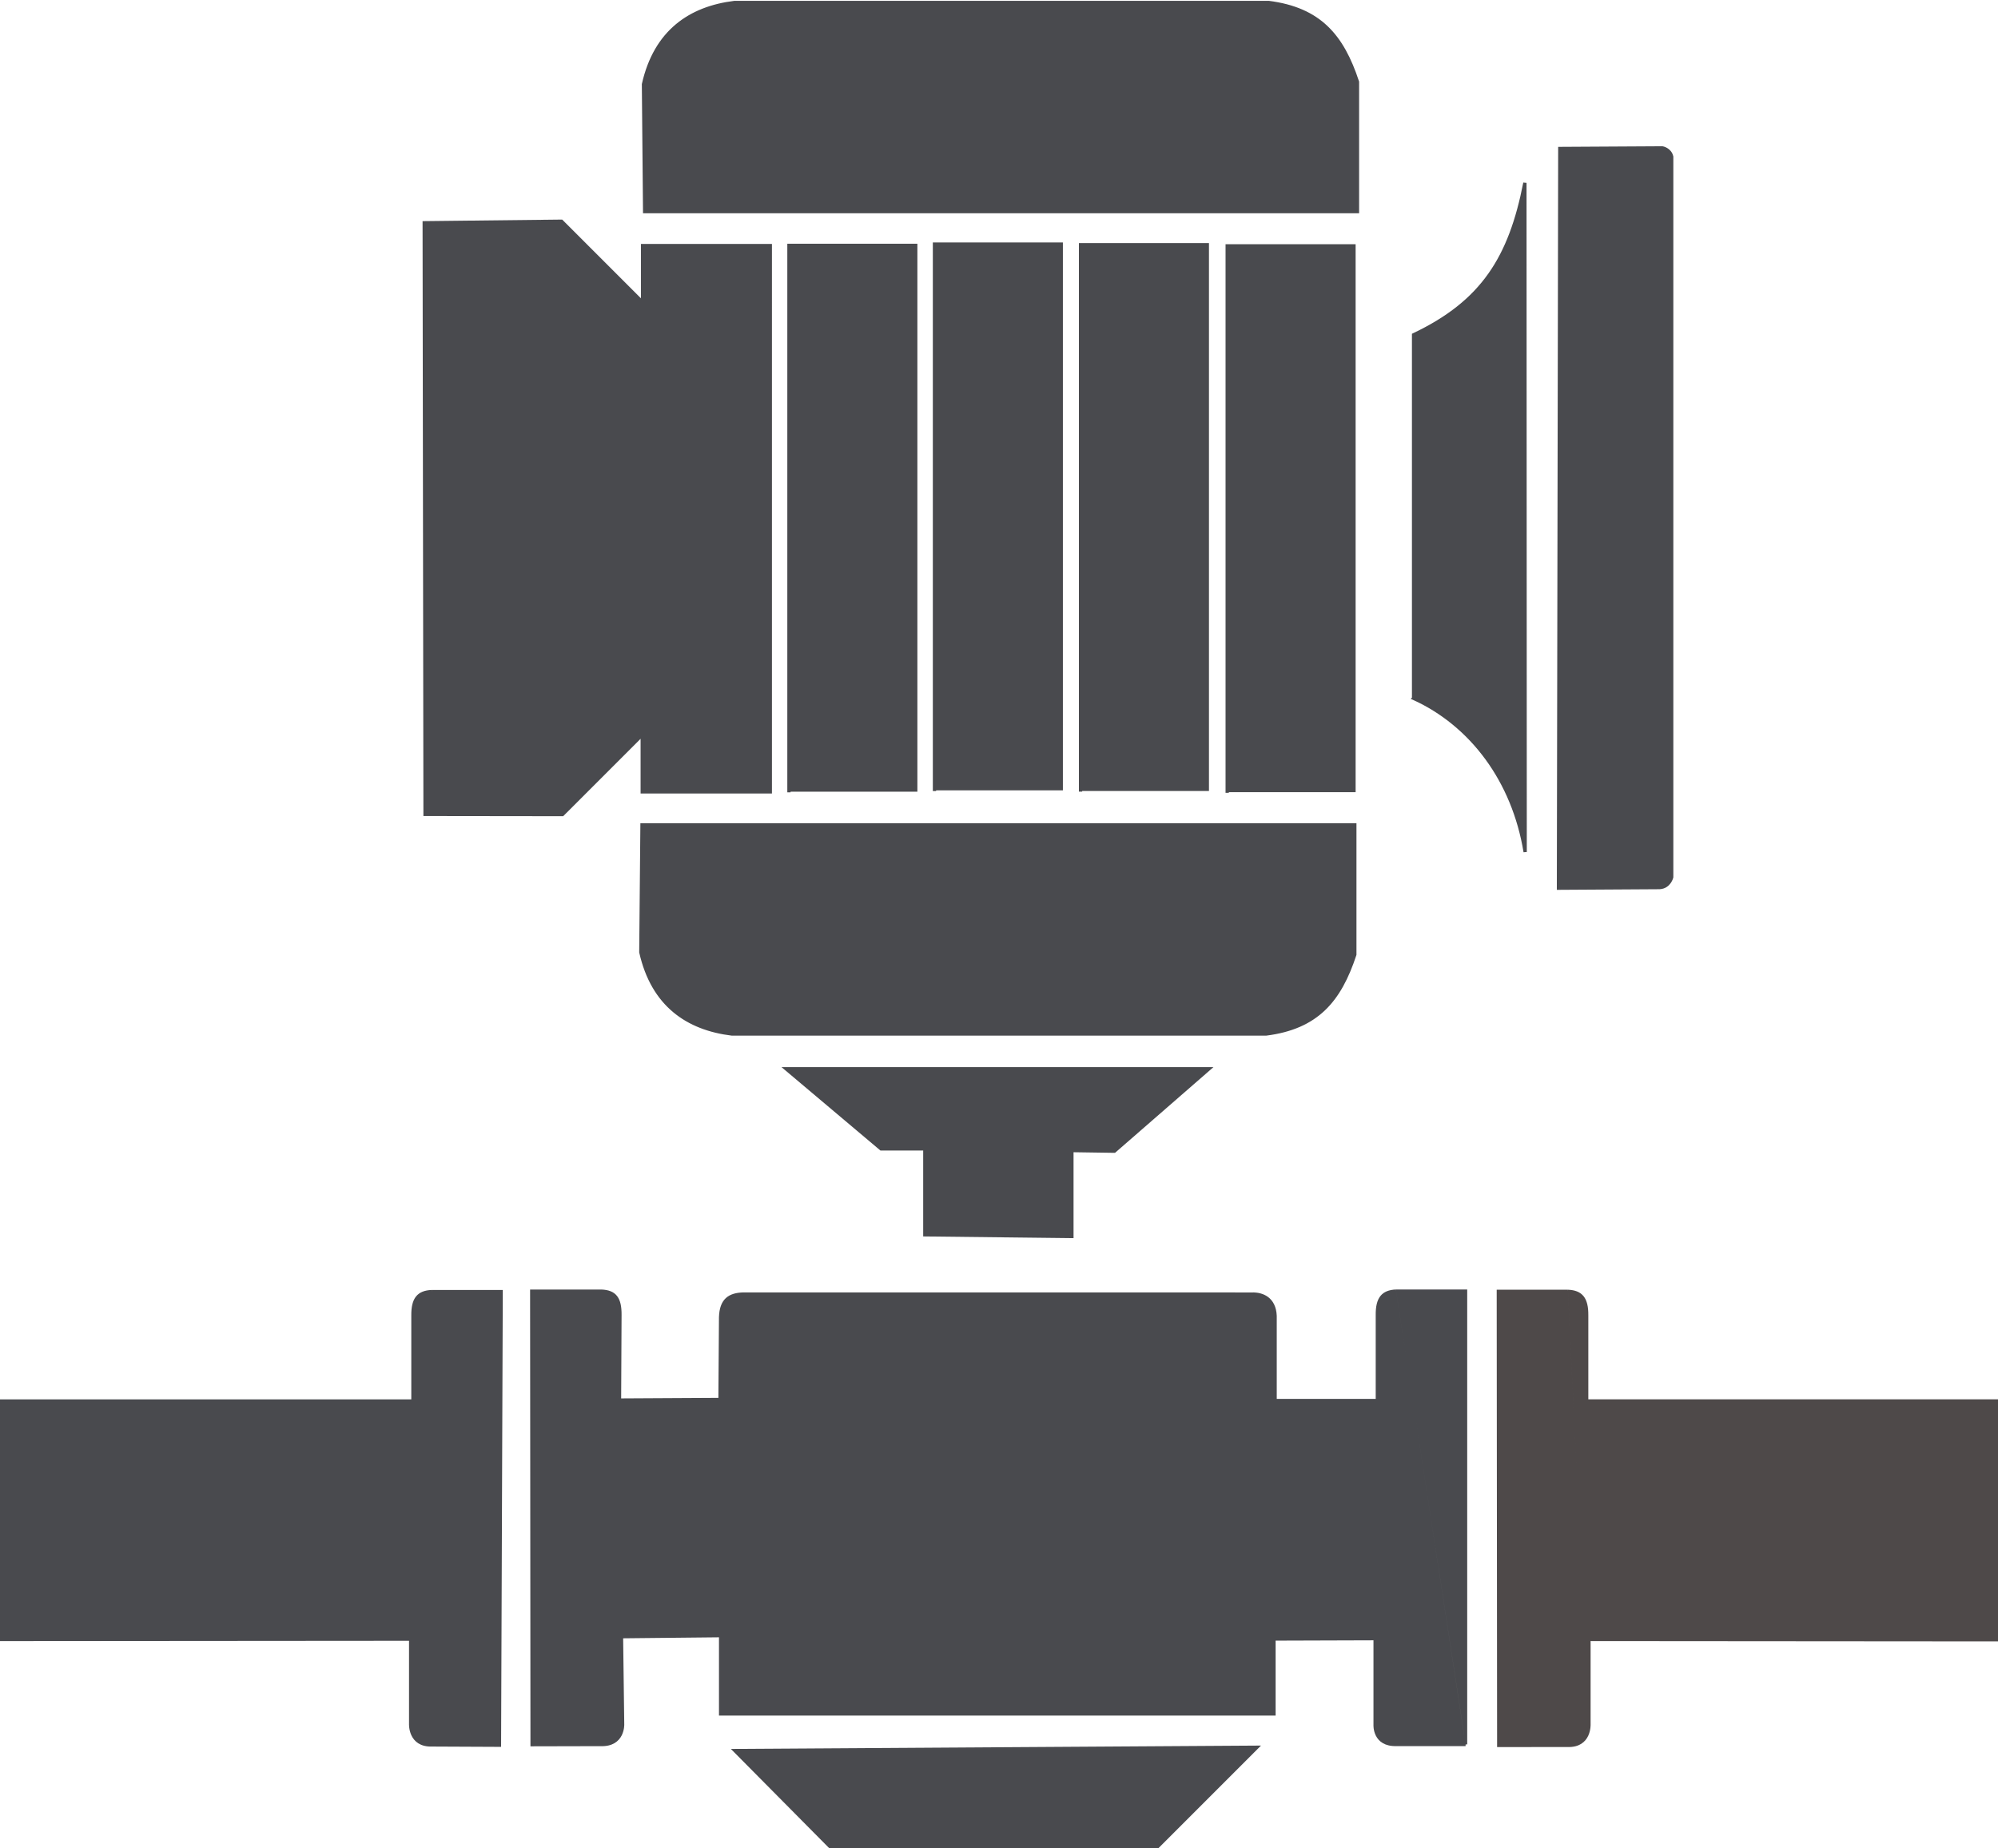
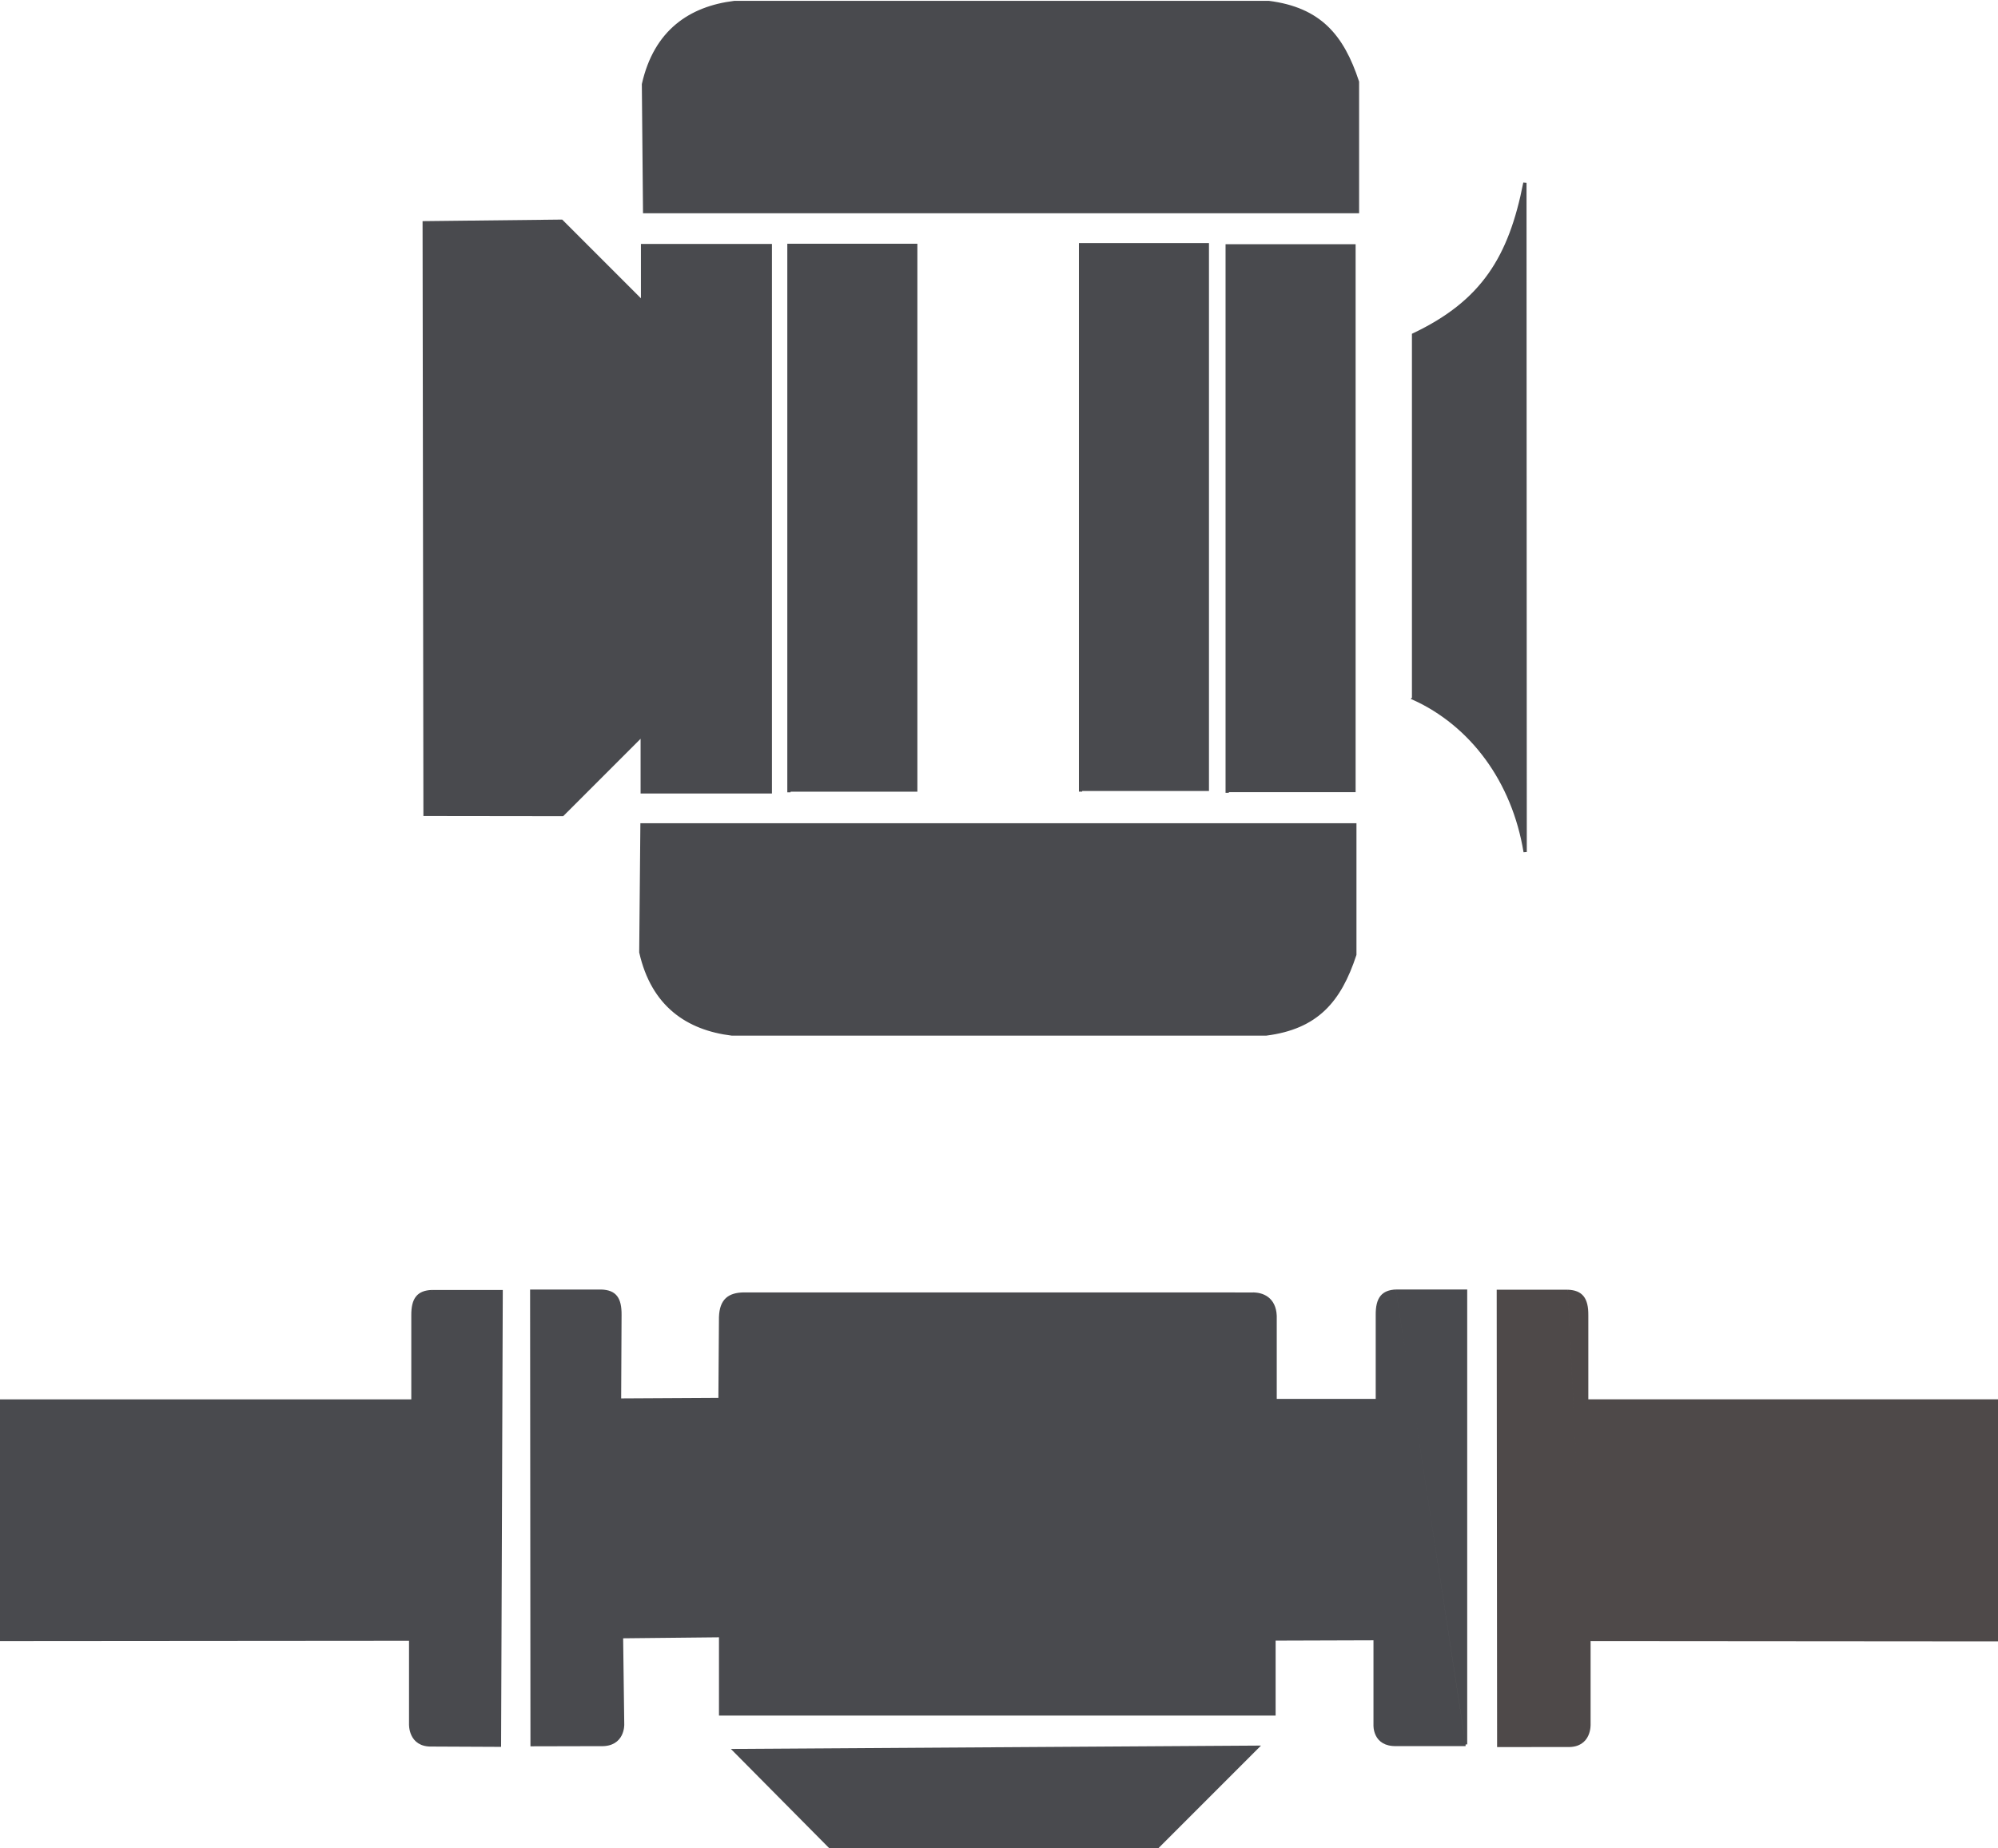
<svg xmlns="http://www.w3.org/2000/svg" xmlns:ns1="http://www.inkscape.org/namespaces/inkscape" xmlns:ns2="http://sodipodi.sourceforge.net/DTD/sodipodi-0.dtd" width="107.276mm" height="99.211mm" viewBox="0 0 107.276 99.211" version="1.1" id="svg8" ns1:version="1.1.1 (3bf5ae0d25, 2021-09-20)" ns2:docname="pump.svg">
  <defs id="defs2" />
  <ns2:namedview id="base" pagecolor="#ffffff" bordercolor="#666666" borderopacity="1.0" ns1:pageopacity="0.0" ns1:pageshadow="2" ns1:zoom="1" ns1:cx="-85" ns1:cy="-19.5" ns1:document-units="mm" ns1:current-layer="layer2" ns1:document-rotation="0" showgrid="false" ns1:window-width="1920" ns1:window-height="1154" ns1:window-x="0" ns1:window-y="0" ns1:window-maximized="1" fit-margin-top="0" fit-margin-left="0" fit-margin-right="0" fit-margin-bottom="0" ns1:pagecheckerboard="0" />
  <g ns1:groupmode="layer" id="layer2" ns1:label="Layer 2" transform="translate(-38.008,-79.623)">
    <g id="g1035" transform="matrix(0,-0.664,0.664,0,36.621,181.026)">
      <path style="fill:#494a4e;fill-opacity:1;stroke:#494a4e;stroke-width:0.265px;stroke-linecap:butt;stroke-linejoin:miter;stroke-opacity:1" d="m 48.289,36.991 v 5.621 l -36.675,-0.136 0.025,-5.443 c -0.066,-1.834 1.703,-1.737 1.703,-1.737 m 0,0 h 6.85 L 20.166,2.219 H 39.442 V 35.479 h 6.921 c 1.346,-0.012 1.879,0.449 1.926,1.512" id="path862" ns2:nodetypes="cccccccccccc" />
      <path id="path862-6" style="fill:#494a4e;fill-opacity:1;stroke:#494a4e;stroke-width:0.265px;stroke-linecap:butt;stroke-linejoin:miter;stroke-opacity:1" d="m 48.329,114.975 v 5.621 H 11.678 m 36.65,-5.621 c -0.047,-1.063 -0.579,-1.523 -1.926,-1.512 h -6.921 v -8.267 h 6.849 c 1.394,-0.059 1.784,-1.03 1.758,-1.87 l 0.004,-41.103 c -0.024,-1.169 -0.495,-1.818 -1.865,-1.865 L 39.566,60.31 l -0.045,-8.127 6.876,0.034 c 1.346,0.012 1.881,-0.407 1.927,-1.491 l -0.001,-5.641 -36.664,0.029 0.013,5.55 c -0.066,1.834 1.624,1.77 1.624,1.77 l 7.094,-0.092 0.083,8.016 h -6.328 v 44.745 h 6.059 l 0.026,8.178 h -6.973 c 0,0 -1.646,-0.096 -1.58,1.737 v 5.579" ns2:nodetypes="cccccccccccccccccccccccccccc" />
      <path id="path862-7" style="fill:#4e4949;fill-opacity:1;fill-rule:evenodd;stroke:#4e4949;stroke-width:1px;stroke-linecap:butt;stroke-linejoin:miter;stroke-opacity:1" d="m 182.299,486.322 v -21.244 l -138.538,0.123 0.017,20.963 c -0.25,6.93 6.438,6.566 6.438,6.566 m 0,0 h 25.891 l -0.098,125.012 H 148.861 V 492.035 h 26.16 c 5.089,0.044 7.101,-1.694 7.277,-5.713" ns2:nodetypes="cccccccccccc" transform="scale(0.265)" />
      <path style="fill:#494a4e;fill-opacity:1;stroke:#494a4e;stroke-width:0.265px;stroke-linecap:butt;stroke-linejoin:miter;stroke-opacity:1" d="m 11.183,61.504 -7.752,7.684 V 95.714 l 8.02,8.02 z" id="path925" />
-       <path style="fill:#494a4e;fill-opacity:1;stroke:#494a4e;stroke-width:0.265px;stroke-linecap:butt;stroke-linejoin:miter;stroke-opacity:1" d="m 52.881,76.871 h 6.947 v -3.541 l 6.477,-7.684 v 34.21 l -6.664,-7.655 0.051,-3.437 h -6.947 z" id="path927" ns2:nodetypes="ccccccccc" />
      <path style="fill:#494a4e;fill-opacity:1;stroke:#494a4e;stroke-width:0.265px;stroke-linecap:butt;stroke-linejoin:miter;stroke-opacity:1" d="M 86.024,54.002 V 111.641 H 75.535 c -3.733,-1.228 -5.897,-3.072 -6.42,-7.182 V 61.277 c 0.439,-3.605 2.347,-6.405 6.611,-7.369 z" id="path929" ns2:nodetypes="ccccccc" />
      <path style="fill:#494a4e;fill-opacity:1;stroke:#494a4e;stroke-width:0.265px;stroke-linecap:butt;stroke-linejoin:miter;stroke-opacity:1" d="M 135.607,54.215 V 111.855 h 10.489 c 3.733,-1.228 5.897,-3.072 6.42,-7.182 V 61.49 c -0.439,-3.605 -2.347,-6.405 -6.611,-7.369 z" id="path929-5" ns2:nodetypes="ccccccc" />
      <path style="fill:#494a4e;fill-opacity:1;stroke:#494a4e;stroke-width:0.265px;stroke-linecap:butt;stroke-linejoin:miter;stroke-opacity:1" d="m 86.871,36.458 47.834,-0.067 0.125,11.103 -6.553,6.553 h 4.581 v 10.329 H 88.695 V 54.02 h 4.61 l -6.448,-6.448 z" id="path951" ns2:nodetypes="ccccccccccc" />
      <path style="fill:#494a4e;fill-opacity:1;stroke:#494a4e;stroke-width:0.265px;stroke-linecap:butt;stroke-linejoin:miter;stroke-opacity:1" d="M 88.655,65.884 H 132.875 V 76.137 H 88.842 V 65.884 Z" id="path953" />
-       <path style="fill:#494a4e;fill-opacity:1;stroke:#494a4e;stroke-width:0.265px;stroke-linecap:butt;stroke-linejoin:miter;stroke-opacity:1" d="M 88.761,77.651 H 132.981 V 87.903 H 88.948 V 77.651 Z" id="path953-3" />
      <path style="fill:#494a4e;fill-opacity:1;stroke:#494a4e;stroke-width:0.265px;stroke-linecap:butt;stroke-linejoin:miter;stroke-opacity:1" d="m 88.71,89.463 h 44.22 v 10.252 H 88.897 v -10.252 z" id="path953-5" />
      <path style="fill:#494a4e;fill-opacity:1;stroke:#494a4e;stroke-width:0.265px;stroke-linecap:butt;stroke-linejoin:miter;stroke-opacity:1" d="m 88.616,101.321 h 44.22 v 10.252 H 88.803 v -10.252 z" id="path953-6" />
      <path style="fill:#494a4e;fill-opacity:1;stroke:#494a4e;stroke-width:0.265px;stroke-linecap:butt;stroke-linejoin:miter;stroke-opacity:1" d="m 96.258,116.392 h 29.387 c 2.645,5.576 6.239,7.82 12.285,9.001 l -54.097,0.022 c 5.764,-0.945 10.298,-4.347 12.424,-9.024 z" id="path993" ns2:nodetypes="ccccc" />
-       <path style="fill:#494a4e;fill-opacity:1;stroke:#494a4e;stroke-width:0.265px;stroke-linecap:butt;stroke-linejoin:miter;stroke-opacity:1" d="m 80.905,128.109 59.805,0.107 0.048,8.292 c 0,0 -0.096,0.614 -0.71,0.756 H 81.794 c 0,0 -0.793,-0.178 -0.839,-0.981 z" id="path995" ns2:nodetypes="ccccccc" />
    </g>
  </g>
</svg>